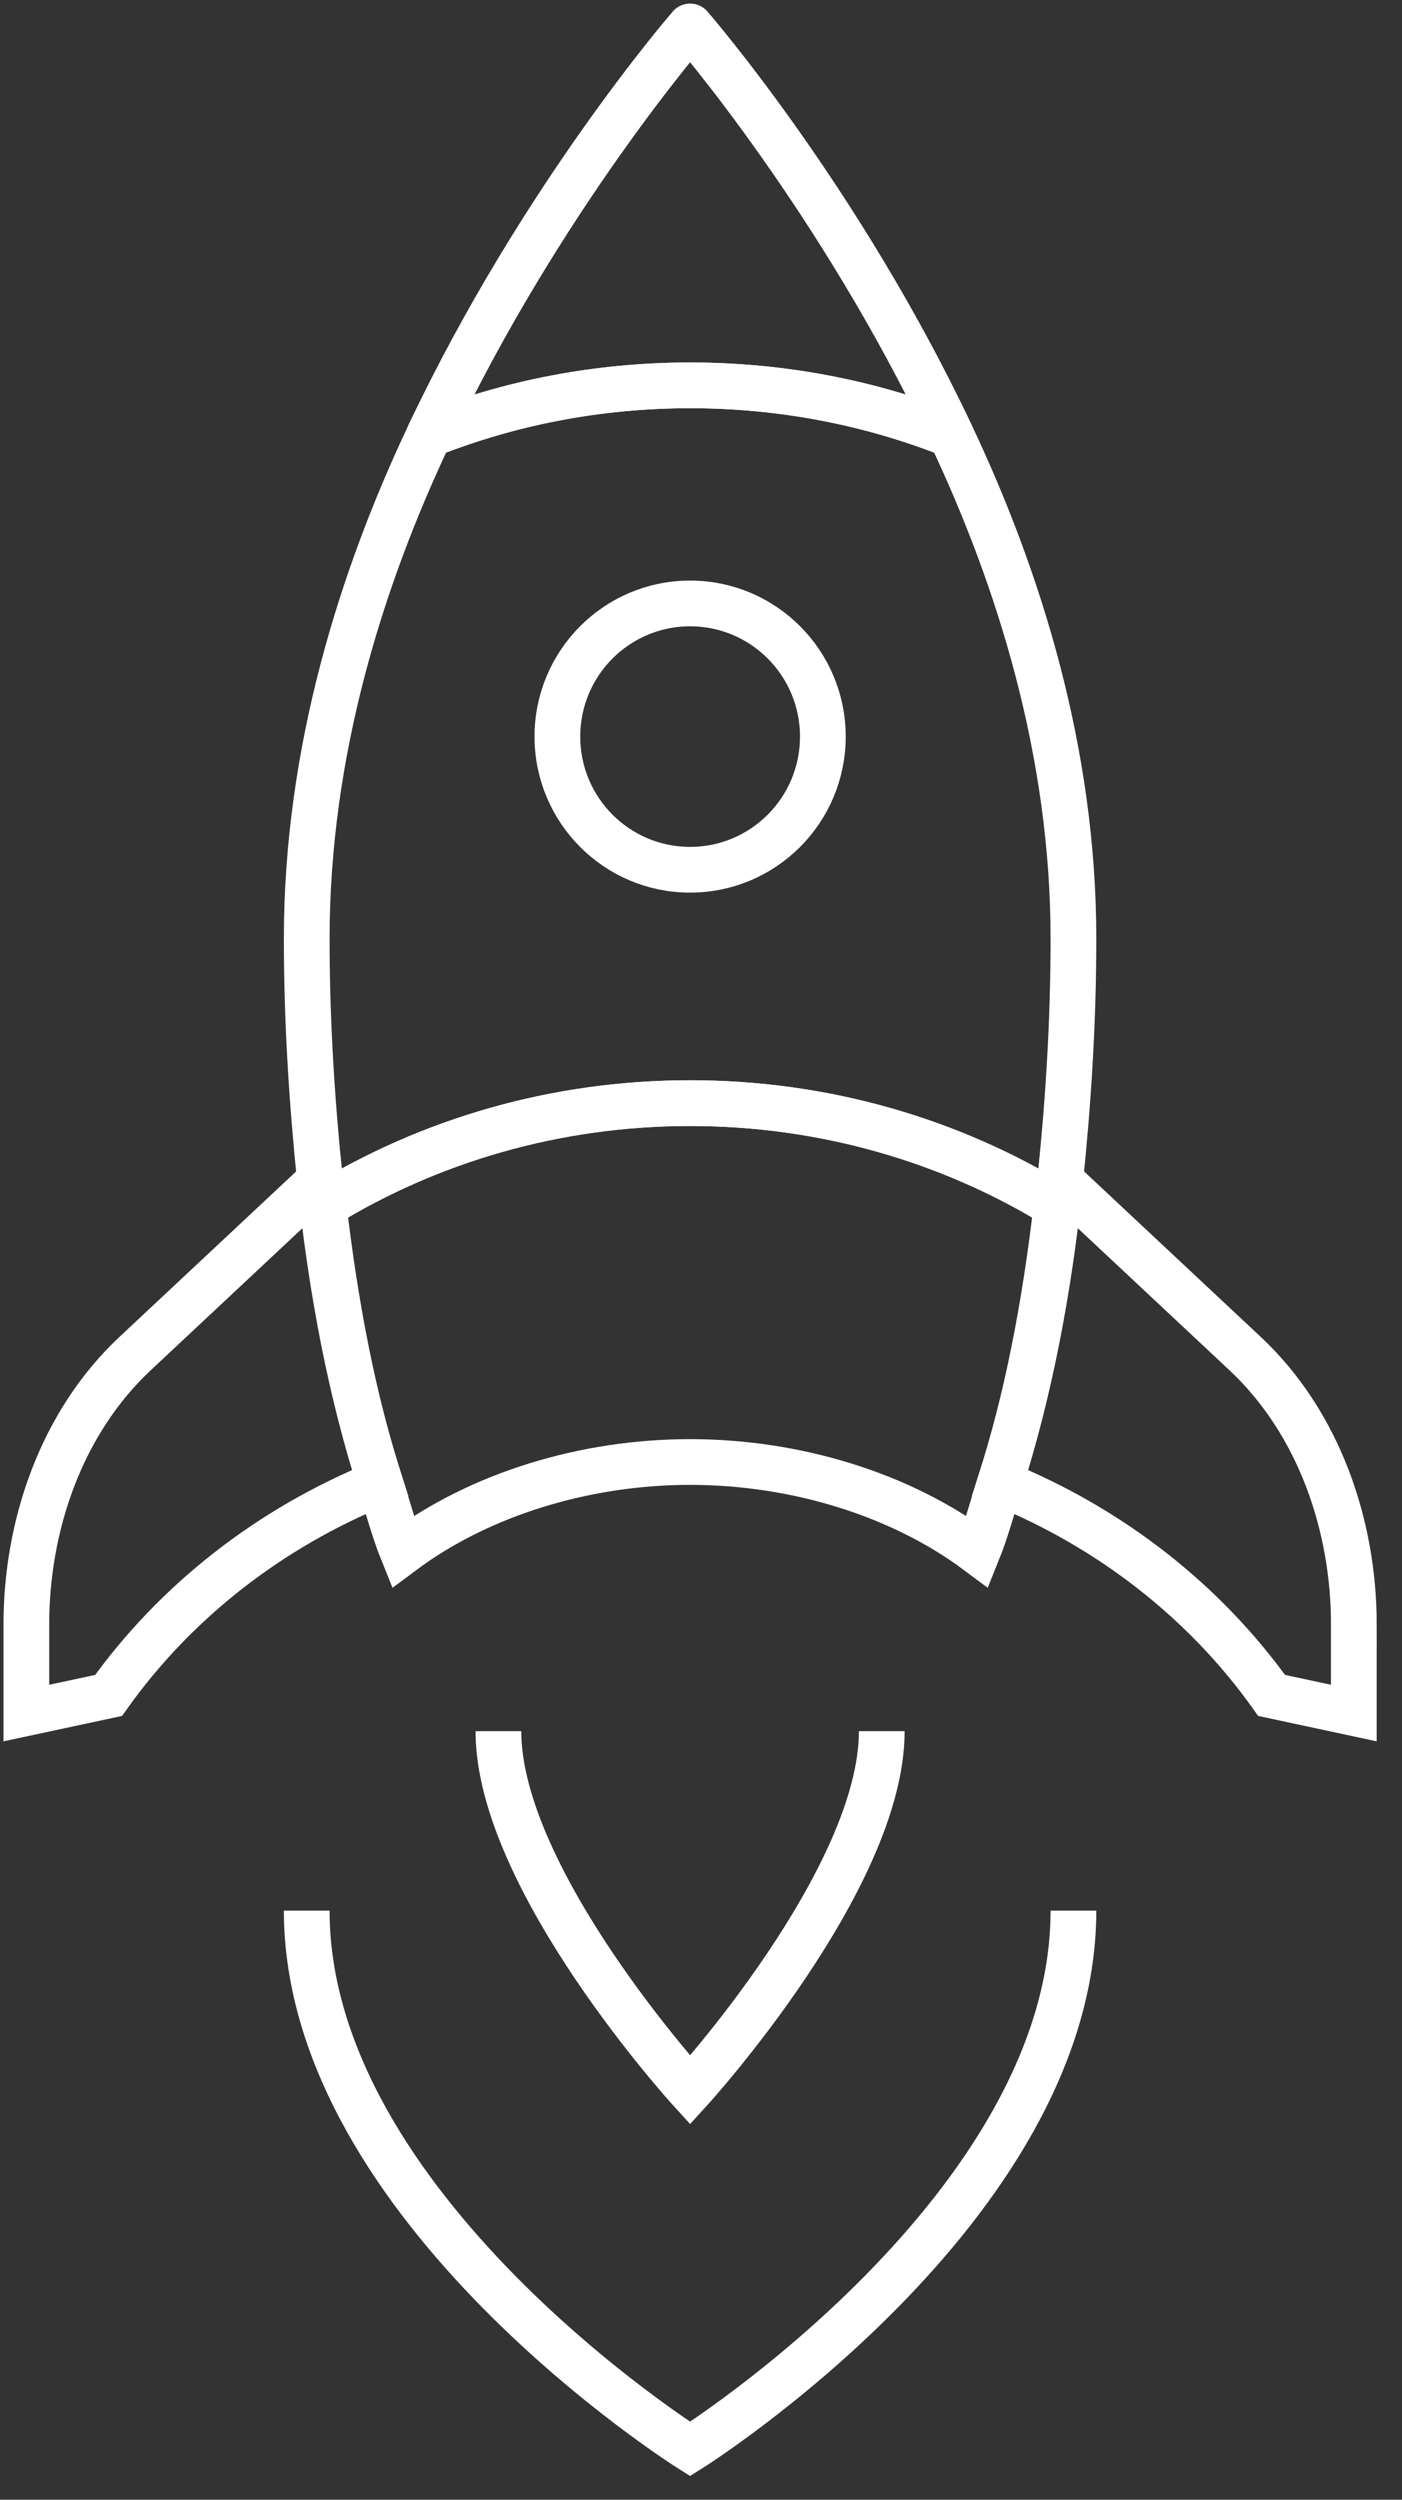
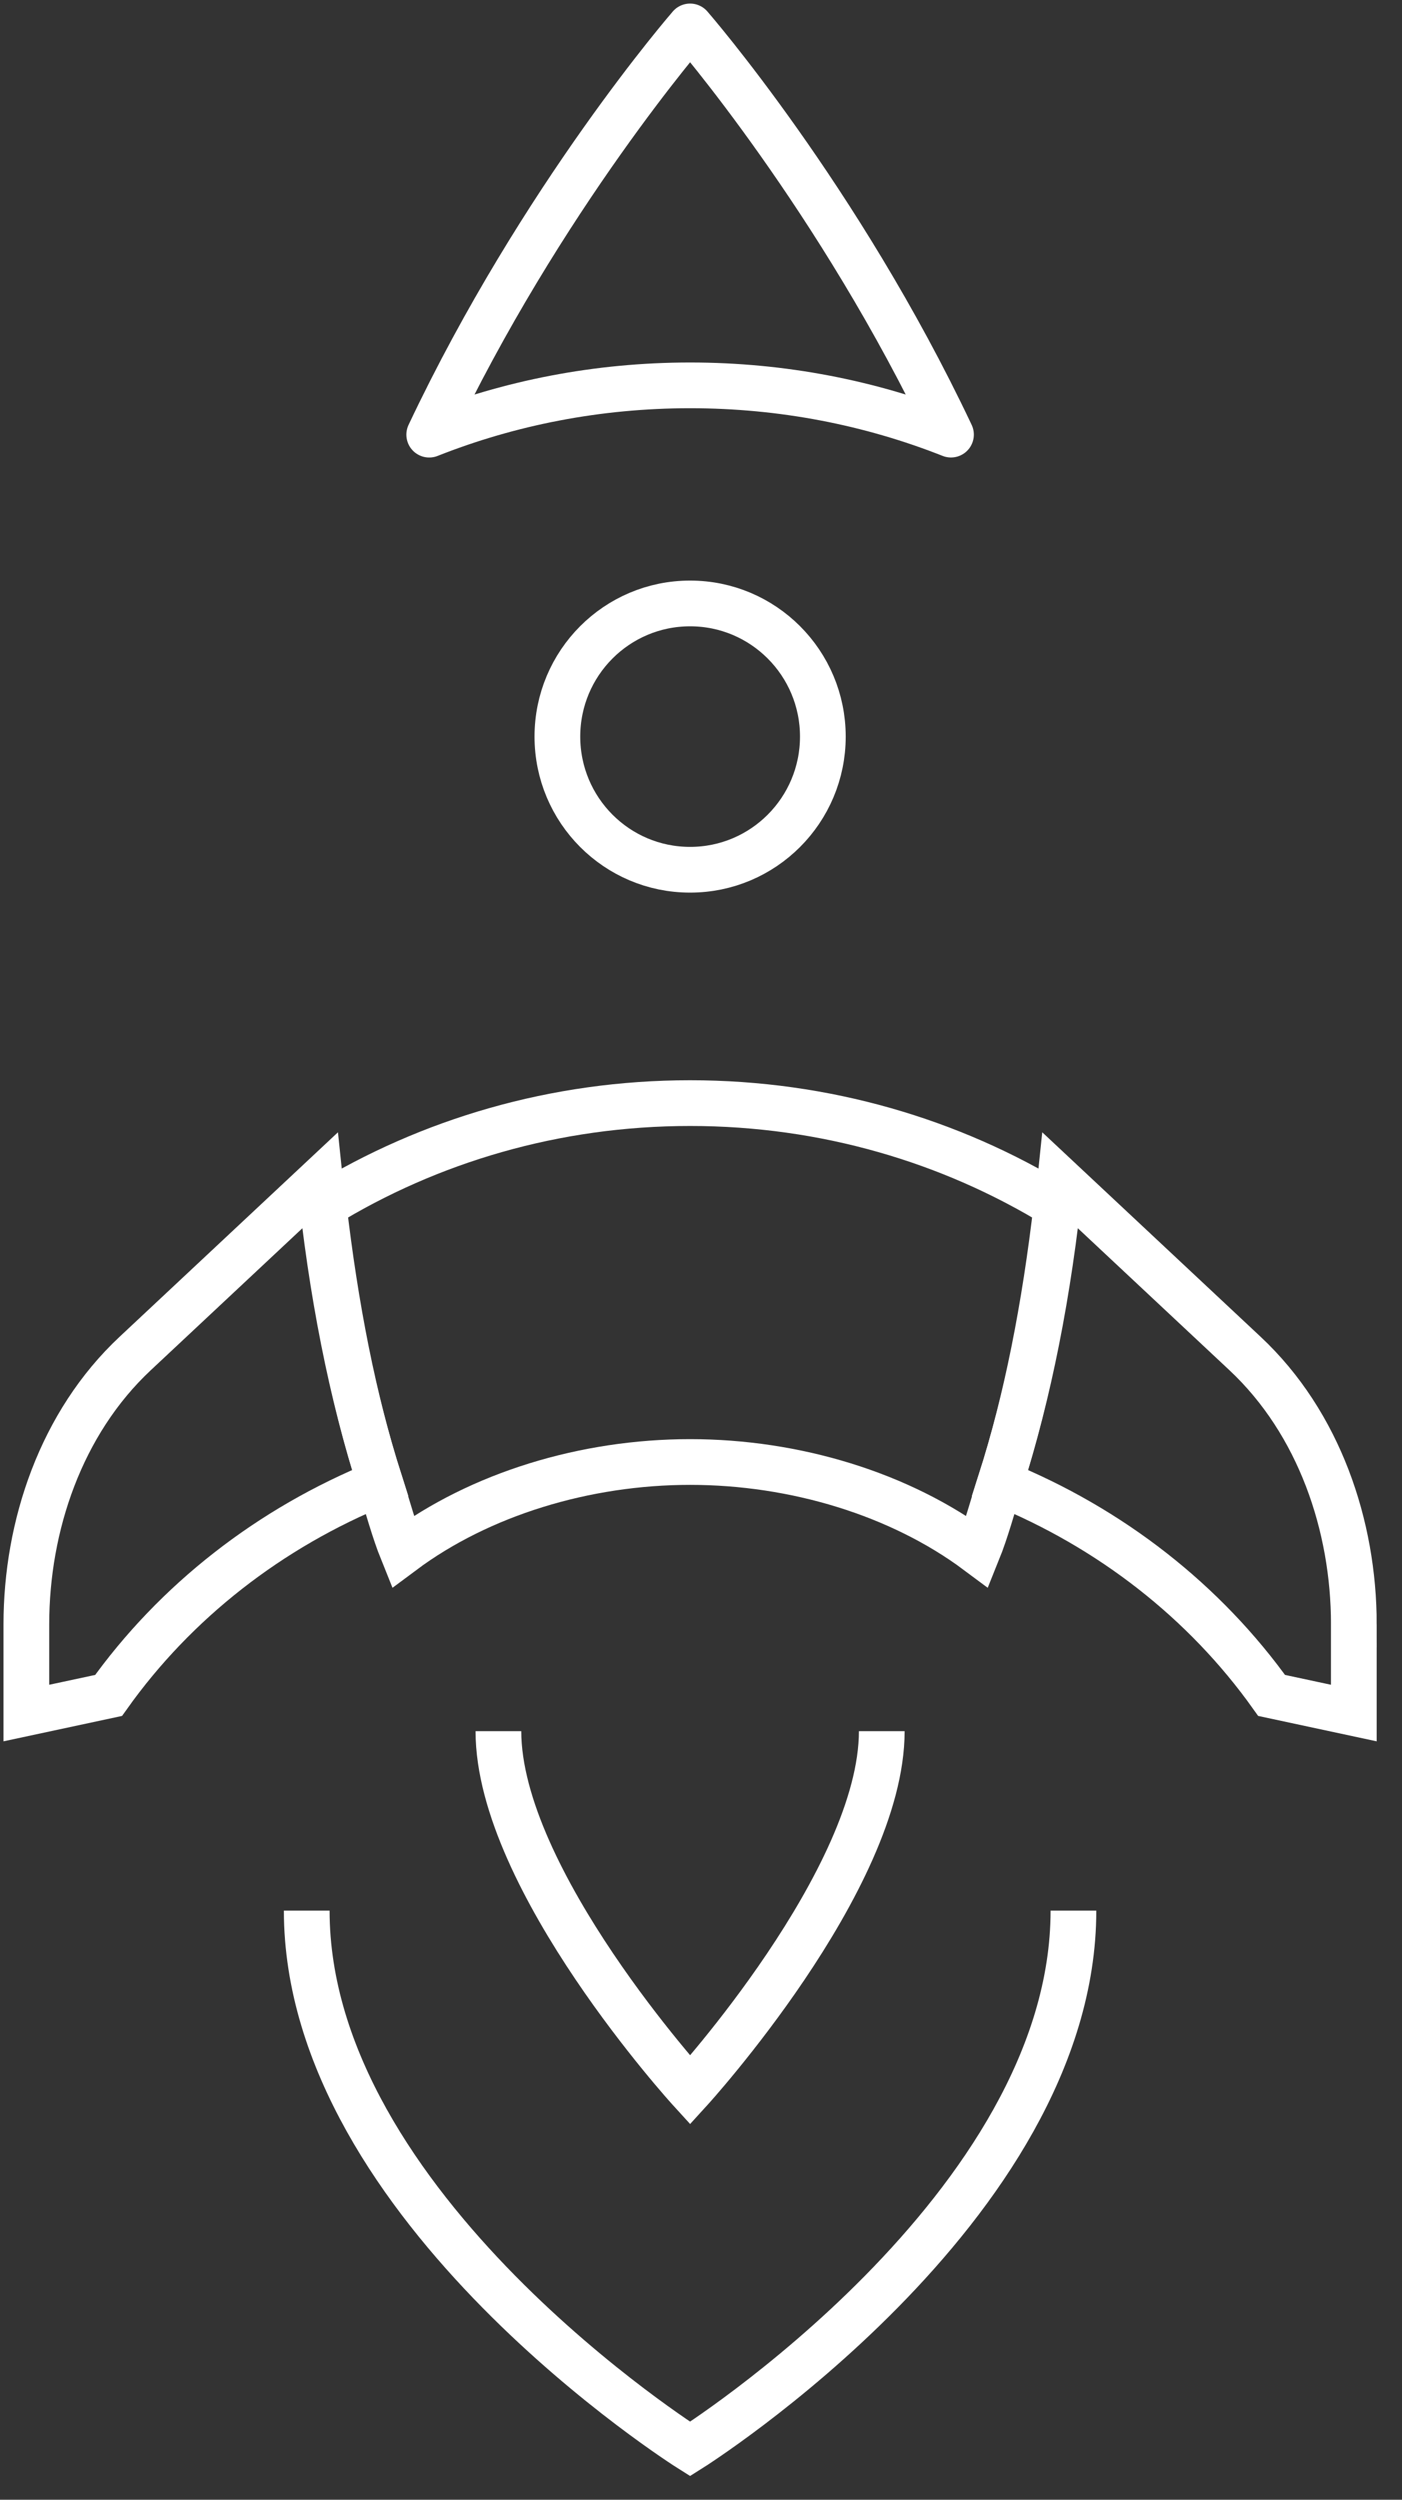
<svg xmlns="http://www.w3.org/2000/svg" width="46" height="82" viewBox="0 0 46 82">
  <rect x="0" y="0" width="46" height="82" fill="#333333" stroke="none" />
  <g fill="none" fill-rule="evenodd" stroke="#FFF" stroke-width="1.5">
    <path d="M44.42 53.282c0-3.225-1.135-6.604-3.572-8.884l-6.06-5.674c-.376 3.659-1.031 6.993-1.976 9.925 3.625 1.47 6.719 3.89 8.91 6.967l2.697.578v-2.912zM.865 53.282c0-3.225 1.135-6.604 3.572-8.884l6.06-5.674c.376 3.659 1.031 6.993 1.975 9.925-3.624 1.47-6.718 3.89-8.909 6.967l-2.698.578v-2.912z" />
    <path stroke-linecap="round" stroke-linejoin="round" d="M22.642.868s-4.878 5.605-8.559 13.39c2.631-1.042 5.524-1.617 8.56-1.617 3.035 0 5.927.575 8.559 1.616-3.681-7.784-8.56-13.39-8.56-13.39z" />
-     <path d="M31.201 14.257c-2.63-1.04-5.522-1.616-8.559-1.616-3.036 0-5.927.575-8.558 1.616-2.23 4.713-4.02 10.402-4.02 16.533 0 2.783.175 5.405.434 7.934.03.286.089.537.121.82 3.458-2.117 7.583-3.357 12.023-3.357 4.44 0 8.566 1.24 12.024 3.357.033-.283.092-.534.12-.82.26-2.53.434-5.151.434-7.934 0-6.13-1.79-11.82-4.019-16.533z" />
    <path d="M22.642 36.186c-4.44 0-8.564 1.24-12.023 3.357.386 3.326.982 6.403 1.854 9.106.243.754.454 1.556.736 2.254 2.54-1.893 5.99-2.944 9.433-2.944 3.444 0 6.894 1.05 9.434 2.944.282-.698.493-1.5.736-2.254.87-2.703 1.468-5.78 1.854-9.106-3.458-2.116-7.583-3.357-12.023-3.357zM35.22 62.675c0 9.753-12.578 17.66-12.578 17.66s-12.578-7.907-12.578-17.66" />
    <path d="M28.931 56.789c0 4.876-6.288 11.773-6.288 11.773s-6.29-6.897-6.29-11.773M26.998 24.163c0 2.412-1.95 4.368-4.356 4.368-2.406 0-4.354-1.956-4.354-4.368 0-2.413 1.948-4.368 4.354-4.368s4.356 1.955 4.356 4.368z" />
  </g>
</svg>